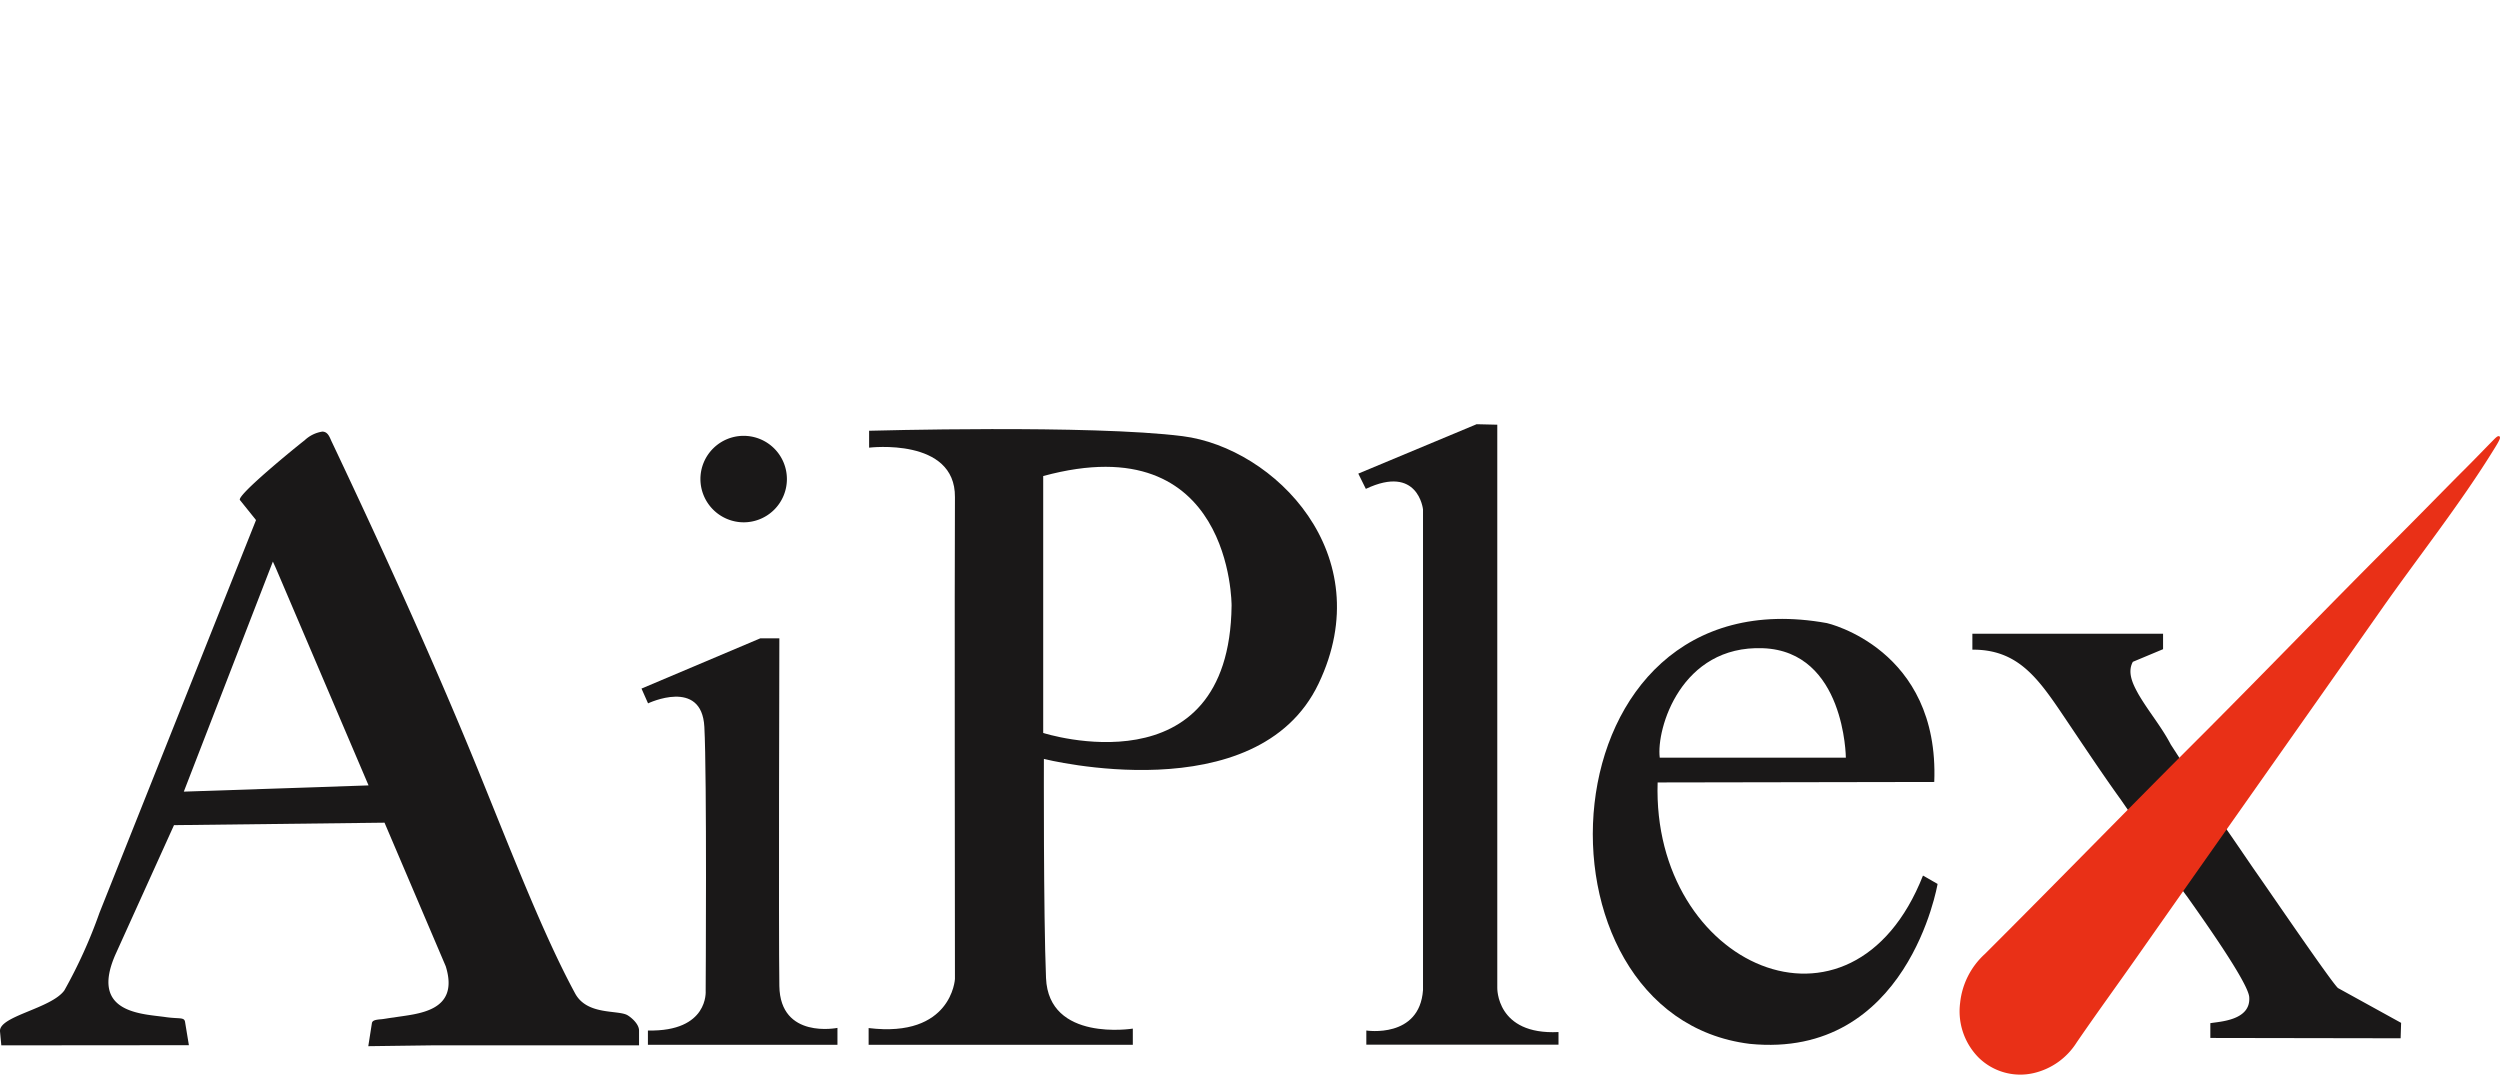
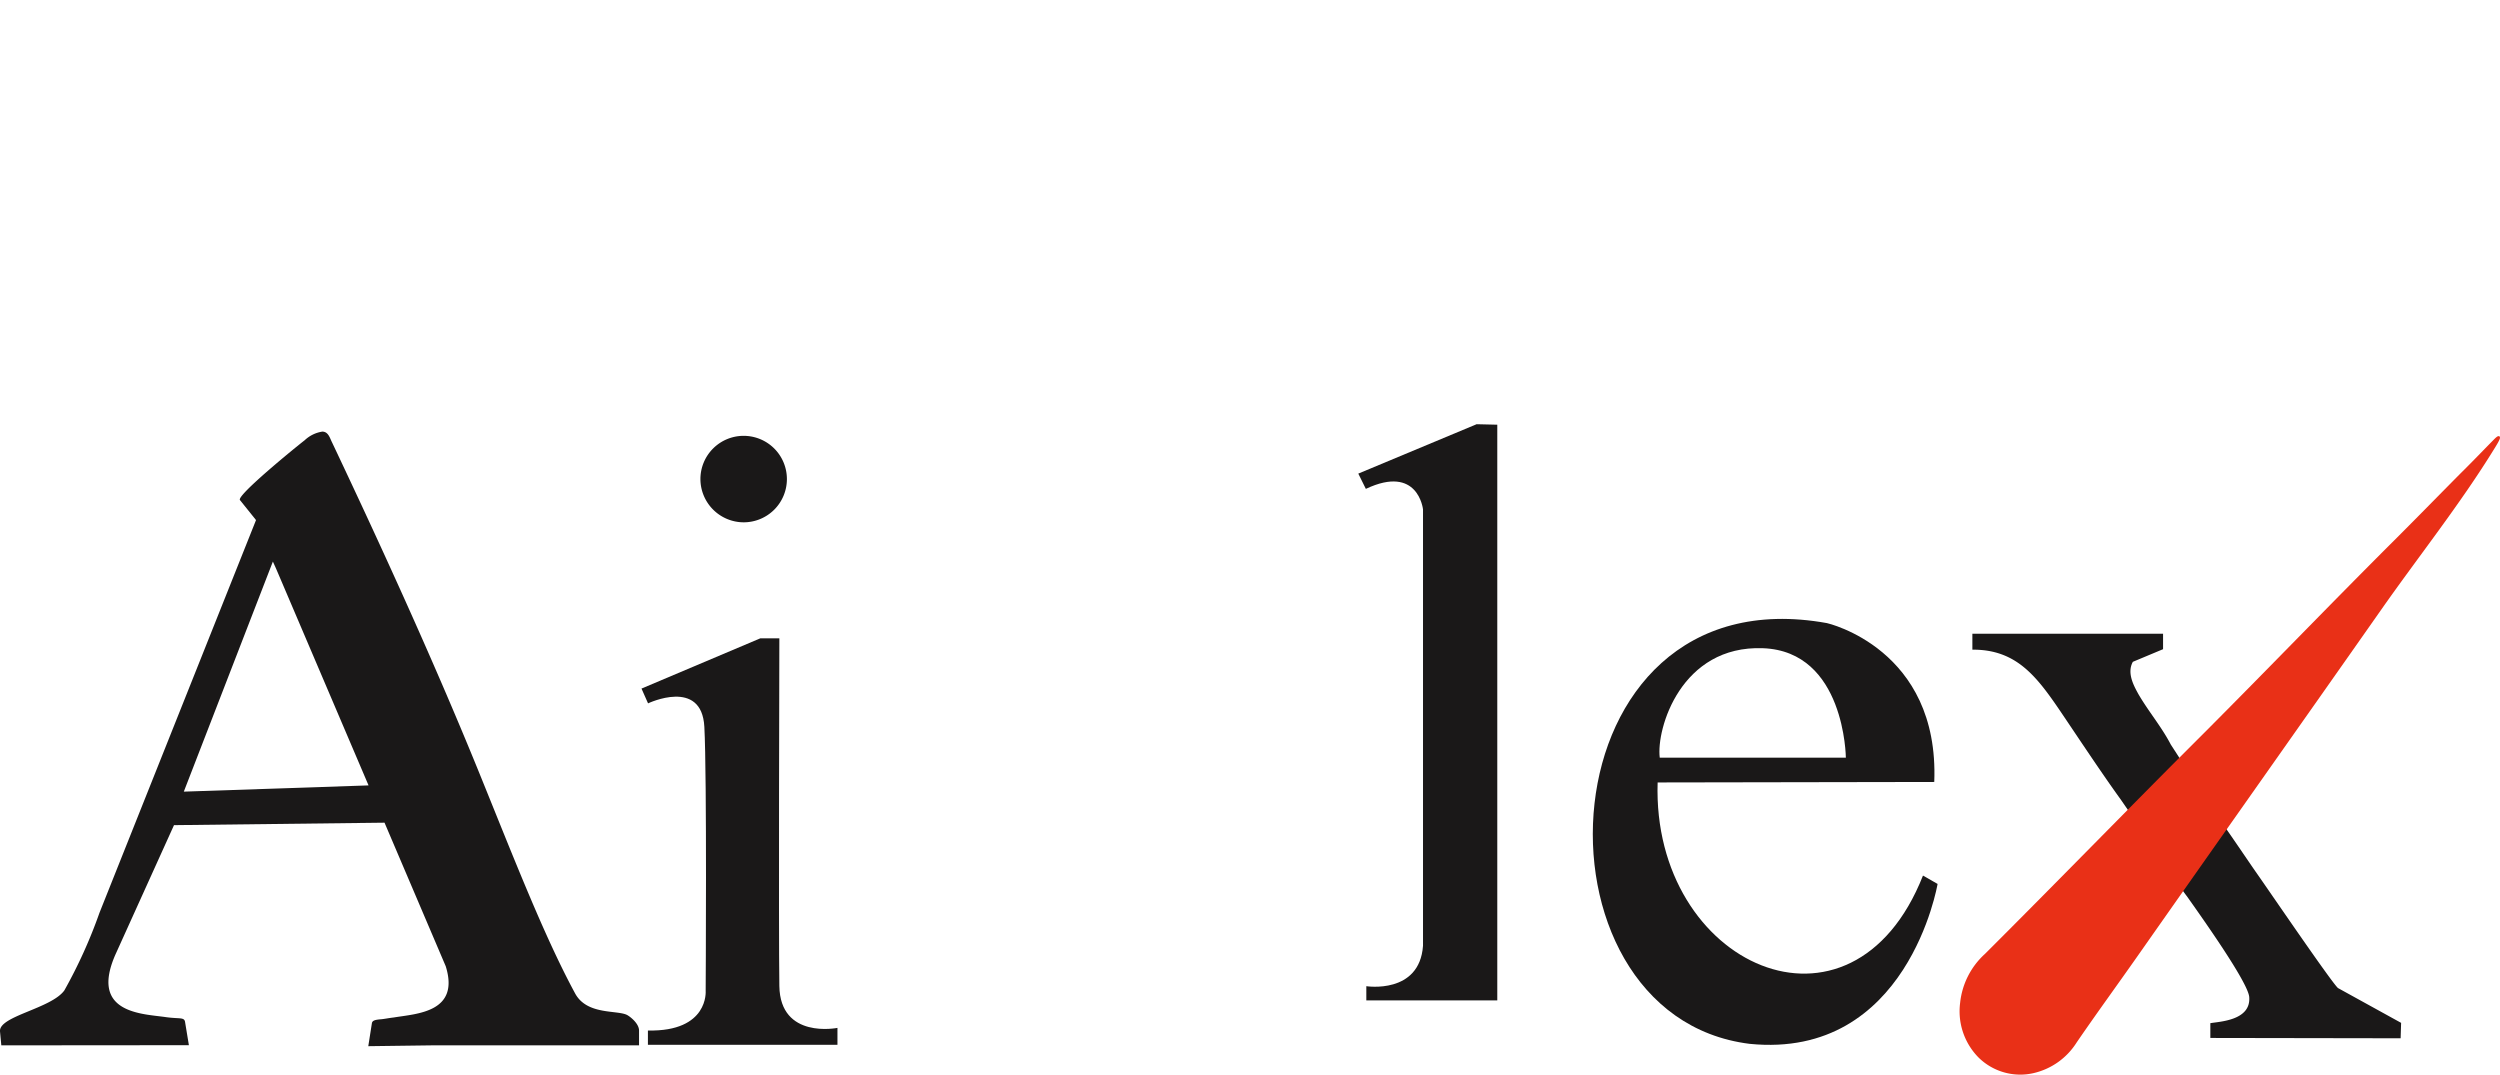
<svg xmlns="http://www.w3.org/2000/svg" width="123.497" height="53.089" viewBox="0 0 123.497 53.089">
  <g data-name="Group 3689">
    <path data-name="Path 1860" d="M6.408 6.928a2.136 2.136 0 1 0-2.14-2.14 2.143 2.143 0 0 0 2.14 2.14" transform="translate(30.332 18.874)" style="fill-rule:evenodd;fill:#1a1818" />
    <path data-name="Path 1861" d="m3.909 6.371.324.73s2.651-1.265 2.781 1.158.065 13.041.065 13.041.17 2.027-2.853 1.962v.705h9.363v-.835s-2.829.576-2.87-2.067 0-17.177 0-17.177h-.94z" transform="translate(27.78 27.644)" style="fill-rule:evenodd;fill:#1a1818" />
-     <path data-name="Path 1862" d="M5.317 2.694v.835s4.264-.519 4.24 2.44 0 23.808 0 23.808S9.4 32.7 5.293 32.2v.827h13.051v-.8s-4.159.673-4.288-2.5-.105-10.822-.105-10.822 10.53 2.651 13.57-3.721C30.569 8.8 25.332 3.538 20.809 2.962S5.317 2.694 5.317 2.694m8.6 2.237c9.355-2.545 9.306 6.4 9.306 6.4-.105 9.249-9.306 6.291-9.306 6.291z" transform="translate(37.616 18.585)" style="fill-rule:evenodd;fill:#1a1818" />
-     <path data-name="Path 1863" d="m8.277 5.025 5.845-2.44 1.021.024v27.813s-.065 2.343 3.024 2.189v.624H8.674v-.7s2.626.413 2.8-1.994V6.792s-.238-2.237-2.824-1.013z" transform="translate(58.821 18.371)" style="fill-rule:evenodd;fill:#1a1818" />
+     <path data-name="Path 1863" d="m8.277 5.025 5.845-2.44 1.021.024v27.813v.624H8.674v-.7s2.626.413 2.8-1.994V6.792s-.238-2.237-2.824-1.013z" transform="translate(58.821 18.371)" style="fill-rule:evenodd;fill:#1a1818" />
    <path data-name="Path 1864" d="M12.908 11.85c-.292 9.055 9.6 13.5 13.108 4.6l.721.413s-1.459 8.682-9.282 7.9C6.1 23.353 7.1 1.418 21.273 3.979c0 0 5.561 1.256 5.3 7.847zm.105-1.224h9.193s-.041-5.253-4.094-5.407-5.277 3.98-5.1 5.407" transform="translate(68.977 26.802)" style="fill-rule:evenodd;fill:#1a1818" />
    <path data-name="Path 1865" d="M31.568 32.218c0-.34-.413-.665-.551-.746l-.024-.016c-.486-.268-2 .016-2.586-1.078-1.54-2.845-3.072-6.8-4.742-10.911C21.3 13.647 18.5 7.591 16.4 3.157c-.1-.195-.178-.527-.478-.527a1.629 1.629 0 0 0-.875.43c-.4.308-3.372 2.724-3.194 2.951l.794.989-7.733 19.4a24.405 24.405 0 0 1-1.735 3.834C2.522 31.14-.064 31.5 0 32.259l.065.689 9.266-.008-.186-1.127c-.032-.276-.259-.162-.948-.259-1.143-.17-3.826-.162-2.464-3.161l2.862-6.323 10.4-.122 3.024 7.093c.713 2.286-1.451 2.343-2.562 2.529-.276.032-.454.073-.632.089-.308.024-.43.065-.454.195l-.178 1.135 3.113-.041h10.262zM9.08 20.415l4.4-11.365.154.34 4.572 10.717z" transform="translate(0 18.691)" style="fill-rule:evenodd;fill:#1a1818" />
    <path data-name="Path 1866" d="M21.82 9.334c-.47-.9-1.1-1.629-1.605-2.5-.215-.394-.576-1.034-.268-1.586l1.492-.624v-.762h-9.42v.786c2.148-.016 3.153 1.289 4.329 3.016.892 1.321 2.1 3.145 3 4.386l2.61 3.786a8.779 8.779 0 0 0 .673 1.013c.616.875 3.016 4.232 3.064 4.961.089 1.159-1.467 1.208-1.921 1.289v.73l9.4.016.024-.762-3.118-1.719c-.3-.251-3.47-4.9-3.988-5.634-.389-.551-1.6-2.359-1.937-2.789z" transform="translate(85.414 27.445)" style="fill-rule:evenodd;fill:#1a1818" />
    <path data-name="Path 1867" d="M38.626 2.692c.024.049.024.113-.259.567-1.7 2.764-3.753 5.334-5.626 8.009-4 5.7-8.009 11.373-12.014 17.08-.981 1.4-2.018 2.821-3.007 4.264a3.42 3.42 0 0 1-2.12 1.508 2.935 2.935 0 0 1-2.724-.77 3.249 3.249 0 0 1-.908-2.708 3.792 3.792 0 0 1 1.224-2.408c3.64-3.632 7.223-7.32 10.863-10.952 3.04-3.048 6-6.12 9.031-9.152 1.216-1.208 2.4-2.424 3.615-3.648.535-.527 1.054-1.07 1.581-1.605.073-.073.2-.211.268-.219a.078.078 0 0 1 .081.032" transform="translate(84.861 18.889)" style="fill:#e93017;fill-rule:evenodd" />
    <path data-name="Rectangle 3979" transform="translate(.001)" style="fill:none" d="M0 0h123.494v53.089H0z" />
  </g>
</svg>